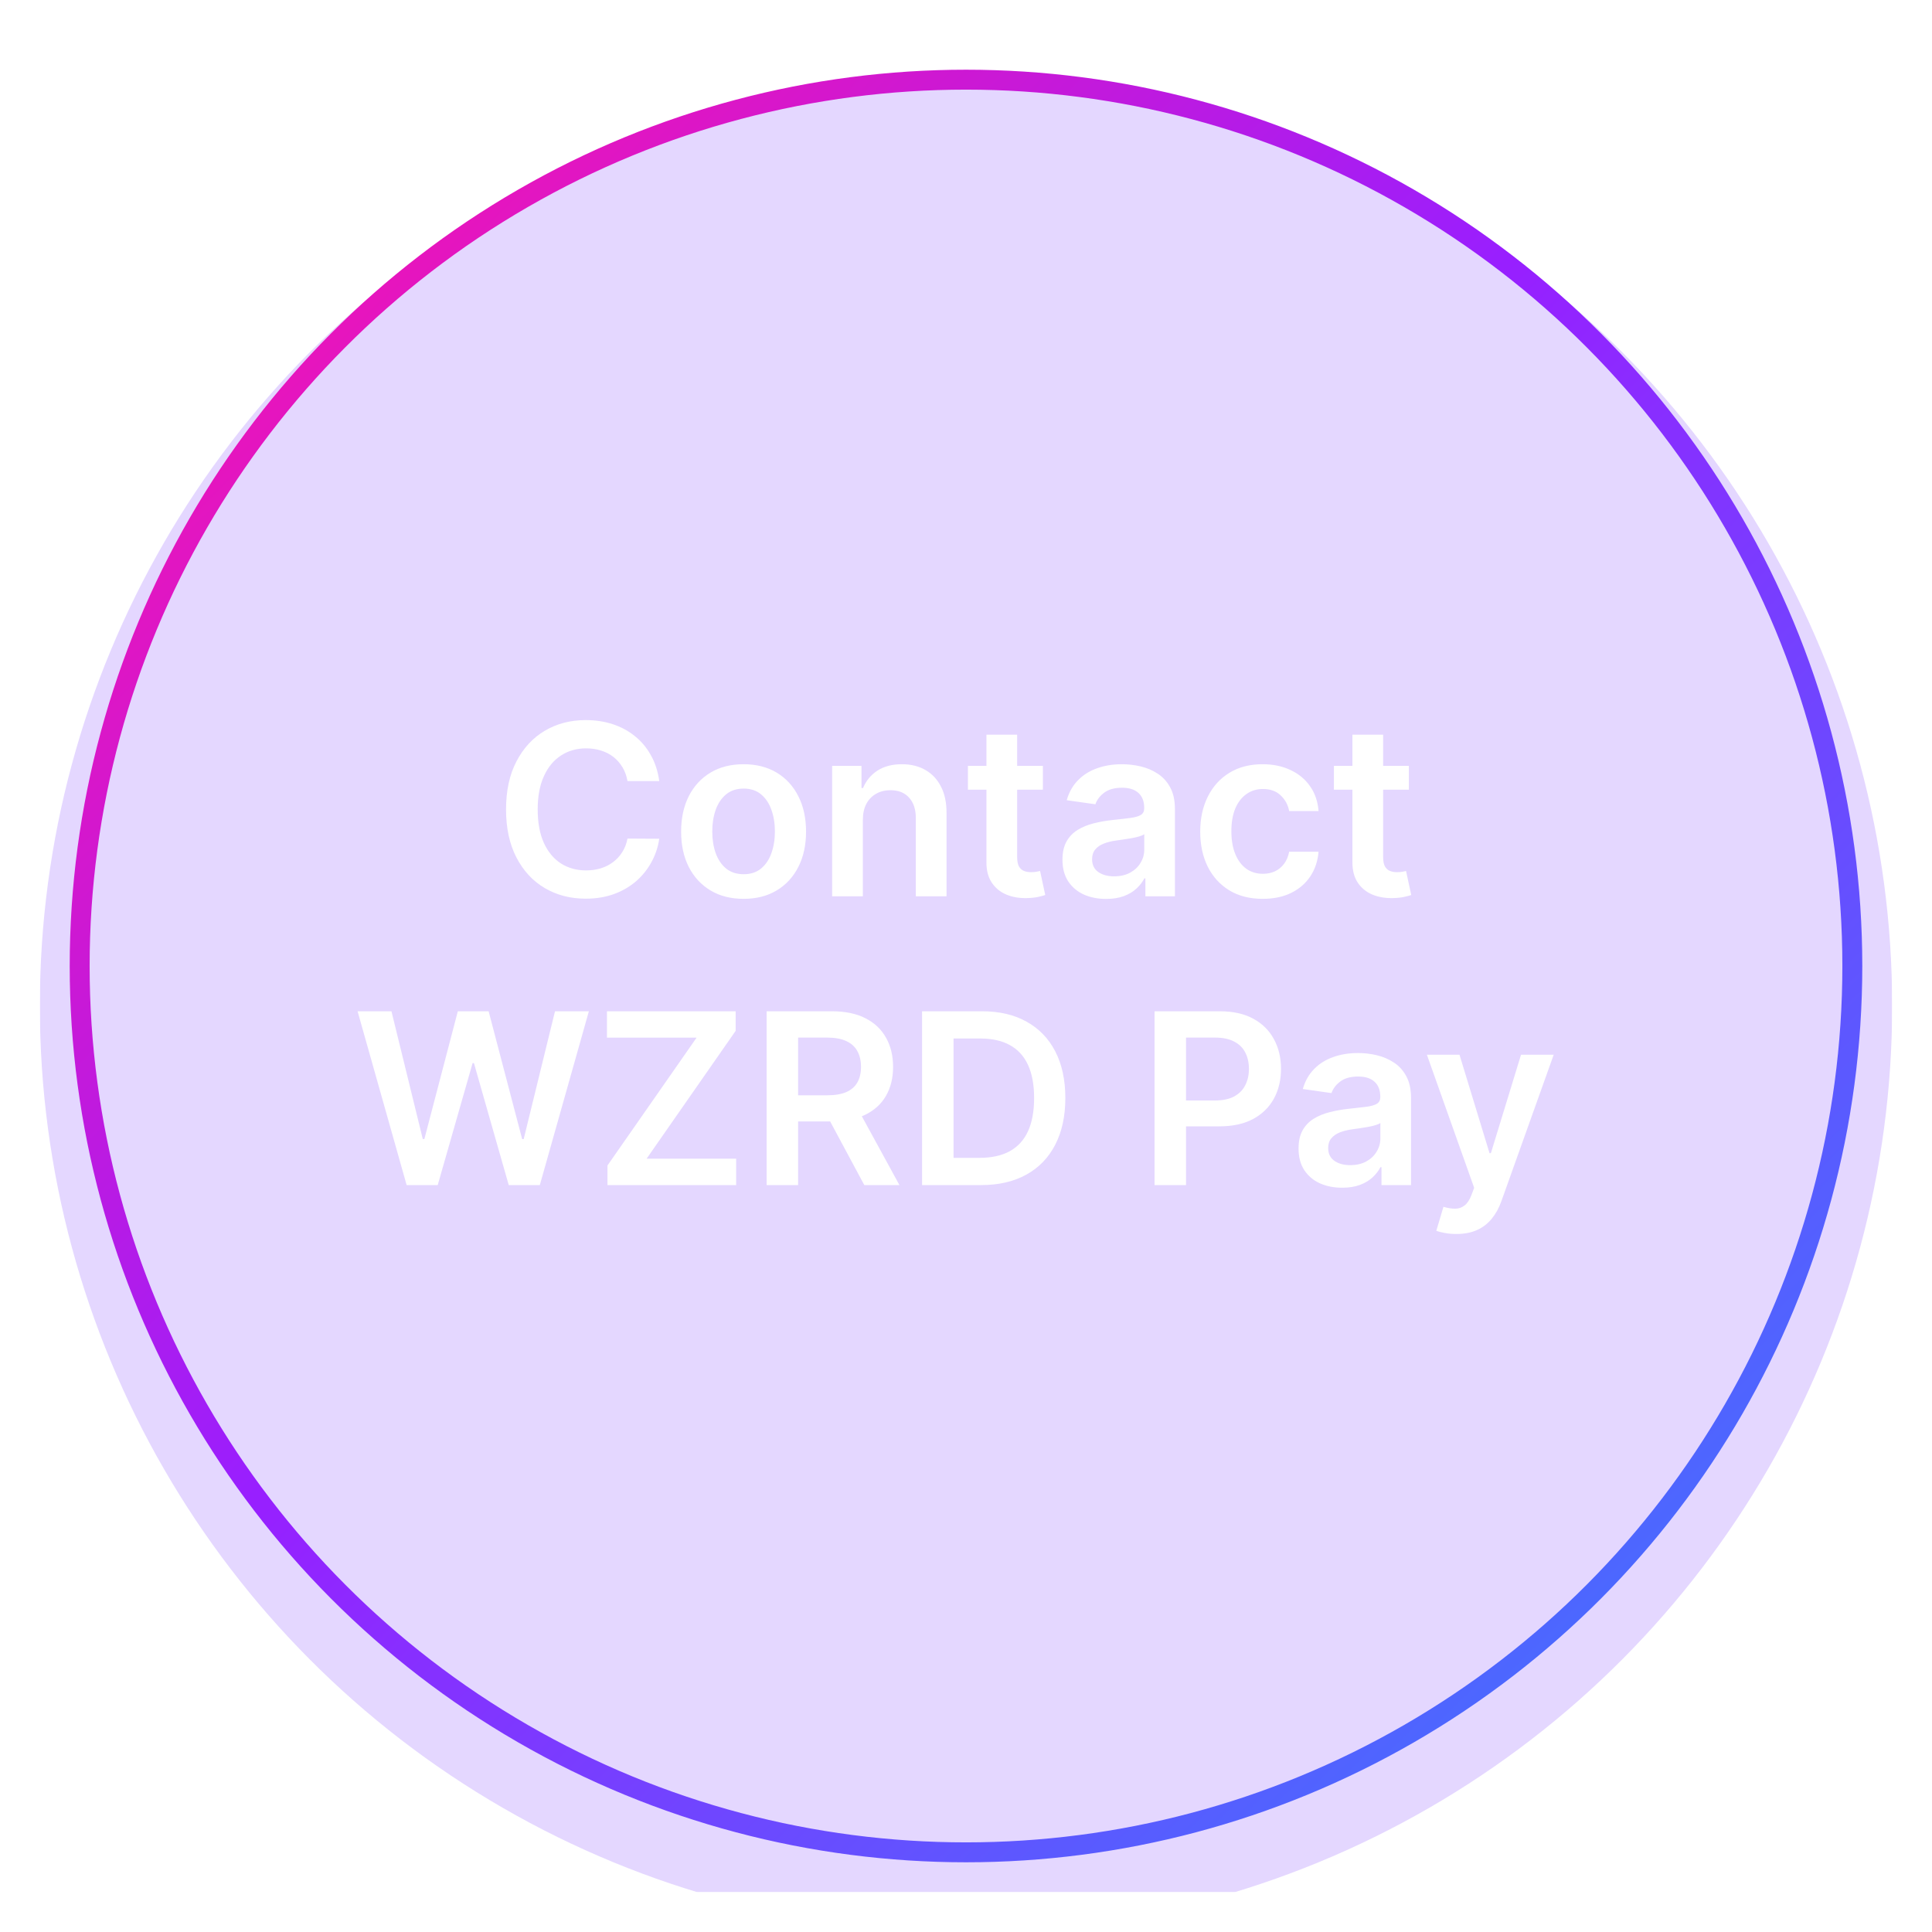
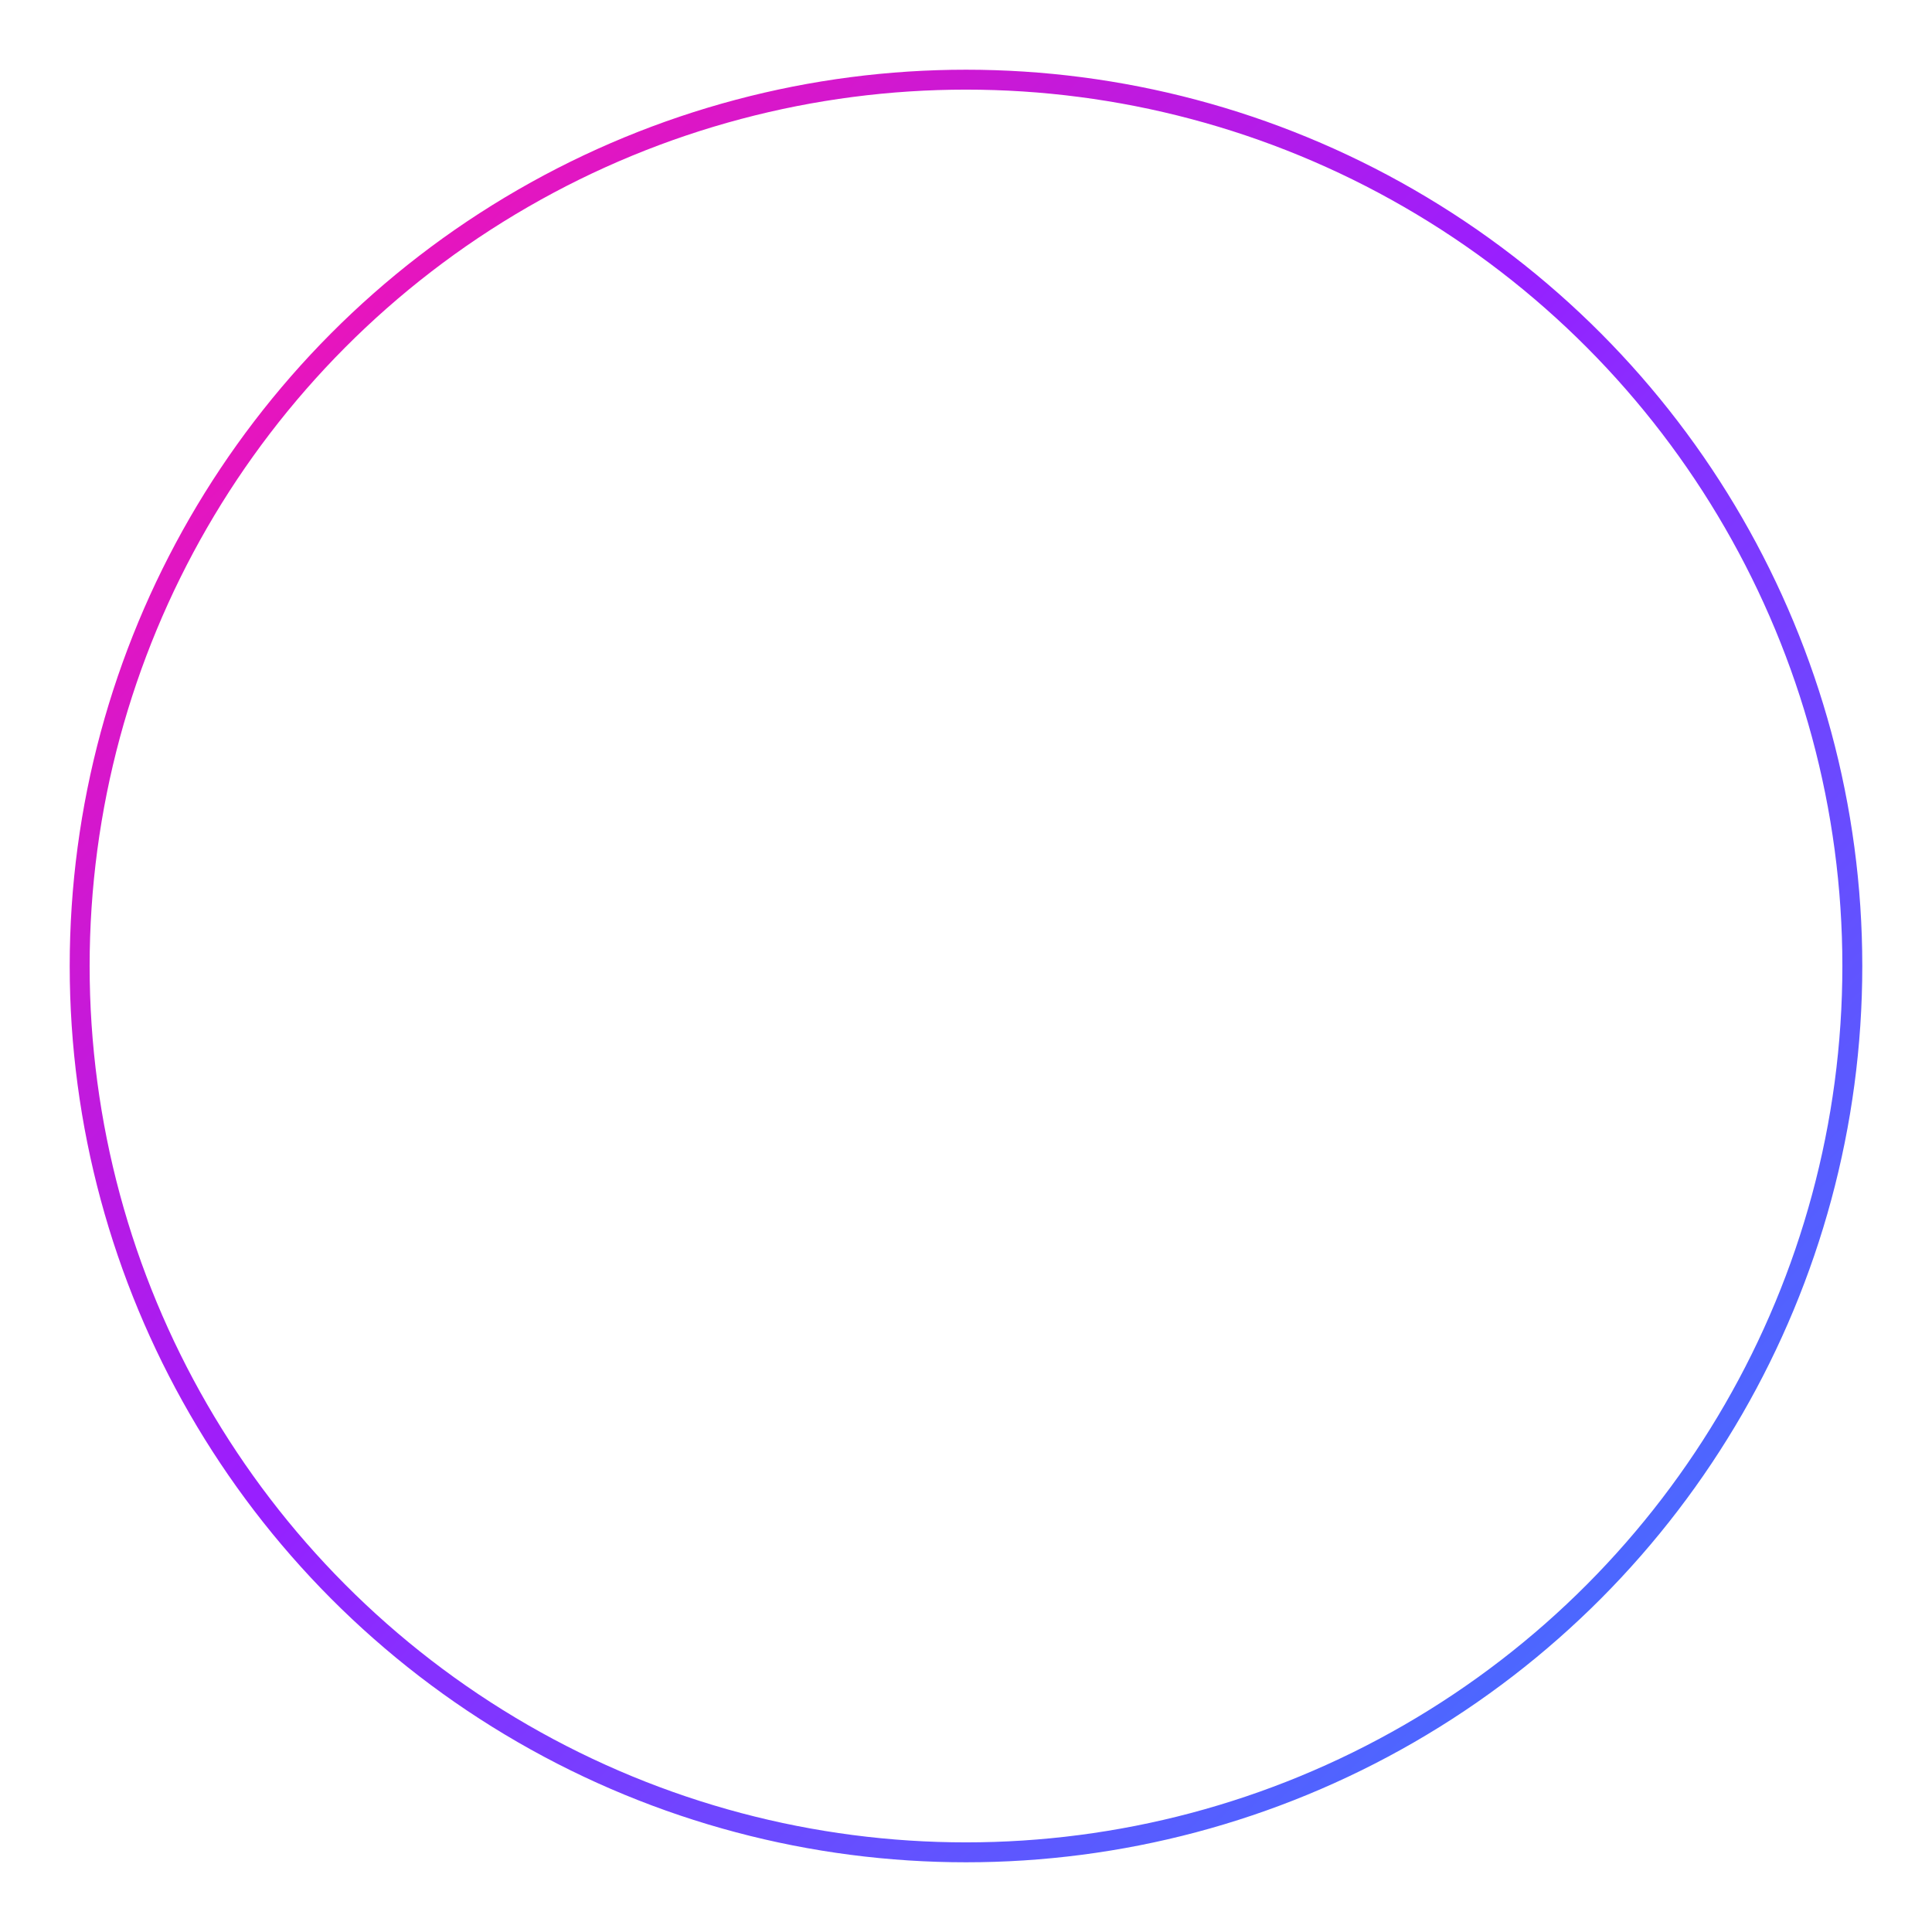
<svg xmlns="http://www.w3.org/2000/svg" width="194" height="194" viewBox="0 0 194 194" fill="none">
  <g clip-path="url(#clip0_121_137)" filter="url(#filter0_d_121_137)">
    <g filter="url(#filter1_bi_121_137)">
-       <circle cx="97" cy="93" r="93" fill="#7C3BFF" fill-opacity="0.2" />
-     </g>
+       </g>
    <circle cx="97" cy="93" r="89" stroke="url(#paint0_linear_121_137)" stroke-width="2" />
-     <path d="M66.197 74.435H63.01C62.919 73.912 62.751 73.449 62.507 73.046C62.262 72.636 61.959 72.29 61.595 72.006C61.231 71.722 60.816 71.508 60.35 71.367C59.89 71.219 59.393 71.145 58.859 71.145C57.91 71.145 57.069 71.383 56.336 71.861C55.603 72.332 55.029 73.026 54.615 73.94C54.2 74.849 53.992 75.96 53.992 77.273C53.992 78.608 54.2 79.733 54.615 80.648C55.035 81.557 55.609 82.244 56.336 82.71C57.069 83.171 57.907 83.401 58.85 83.401C59.373 83.401 59.862 83.332 60.316 83.196C60.777 83.054 61.189 82.847 61.552 82.574C61.922 82.301 62.231 81.966 62.481 81.568C62.737 81.171 62.913 80.716 63.01 80.204L66.197 80.222C66.078 81.051 65.819 81.829 65.421 82.557C65.029 83.284 64.515 83.926 63.879 84.483C63.242 85.034 62.498 85.466 61.646 85.778C60.794 86.085 59.848 86.239 58.808 86.239C57.274 86.239 55.904 85.883 54.7 85.173C53.495 84.463 52.547 83.438 51.853 82.097C51.16 80.756 50.814 79.148 50.814 77.273C50.814 75.392 51.163 73.784 51.862 72.449C52.561 71.108 53.512 70.082 54.717 69.372C55.922 68.662 57.285 68.307 58.808 68.307C59.779 68.307 60.683 68.443 61.518 68.716C62.353 68.989 63.098 69.389 63.751 69.918C64.404 70.44 64.941 71.082 65.362 71.844C65.788 72.599 66.066 73.463 66.197 74.435ZM74.666 86.256C73.388 86.256 72.28 85.974 71.343 85.412C70.405 84.849 69.678 84.062 69.161 83.051C68.65 82.04 68.394 80.858 68.394 79.506C68.394 78.153 68.65 76.969 69.161 75.952C69.678 74.935 70.405 74.145 71.343 73.582C72.28 73.02 73.388 72.739 74.666 72.739C75.945 72.739 77.053 73.02 77.99 73.582C78.928 74.145 79.652 74.935 80.164 75.952C80.681 76.969 80.939 78.153 80.939 79.506C80.939 80.858 80.681 82.04 80.164 83.051C79.652 84.062 78.928 84.849 77.99 85.412C77.053 85.974 75.945 86.256 74.666 86.256ZM74.684 83.784C75.377 83.784 75.956 83.594 76.422 83.213C76.888 82.827 77.235 82.31 77.462 81.662C77.695 81.014 77.811 80.293 77.811 79.497C77.811 78.696 77.695 77.972 77.462 77.324C77.235 76.671 76.888 76.151 76.422 75.764C75.956 75.378 75.377 75.185 74.684 75.185C73.973 75.185 73.382 75.378 72.911 75.764C72.445 76.151 72.096 76.671 71.863 77.324C71.635 77.972 71.522 78.696 71.522 79.497C71.522 80.293 71.635 81.014 71.863 81.662C72.096 82.31 72.445 82.827 72.911 83.213C73.382 83.594 73.973 83.784 74.684 83.784ZM86.643 78.329V86H83.558V72.909H86.507V75.133H86.66C86.961 74.401 87.441 73.818 88.1 73.386C88.765 72.954 89.586 72.739 90.564 72.739C91.467 72.739 92.254 72.932 92.924 73.318C93.6 73.704 94.123 74.264 94.493 74.997C94.868 75.73 95.052 76.619 95.046 77.665V86H91.961V78.142C91.961 77.267 91.734 76.582 91.279 76.088C90.831 75.594 90.209 75.347 89.413 75.347C88.873 75.347 88.393 75.466 87.973 75.704C87.558 75.938 87.231 76.276 86.993 76.719C86.76 77.162 86.643 77.699 86.643 78.329ZM104.72 72.909V75.296H97.194V72.909H104.72ZM99.052 69.773H102.137V82.062C102.137 82.477 102.2 82.796 102.325 83.017C102.456 83.233 102.626 83.381 102.836 83.46C103.047 83.54 103.279 83.579 103.535 83.579C103.728 83.579 103.904 83.565 104.064 83.537C104.228 83.508 104.353 83.483 104.439 83.46L104.958 85.872C104.794 85.929 104.558 85.992 104.251 86.06C103.95 86.128 103.581 86.168 103.143 86.179C102.37 86.202 101.674 86.085 101.055 85.829C100.436 85.568 99.944 85.165 99.581 84.619C99.223 84.074 99.046 83.392 99.052 82.574V69.773ZM111.067 86.264C110.238 86.264 109.49 86.117 108.826 85.821C108.167 85.52 107.644 85.077 107.257 84.492C106.877 83.906 106.686 83.185 106.686 82.327C106.686 81.588 106.823 80.977 107.096 80.494C107.368 80.011 107.74 79.625 108.212 79.335C108.684 79.046 109.215 78.827 109.806 78.679C110.402 78.526 111.019 78.415 111.655 78.347C112.422 78.267 113.044 78.196 113.522 78.133C113.999 78.065 114.346 77.963 114.561 77.827C114.783 77.685 114.894 77.466 114.894 77.171V77.119C114.894 76.477 114.703 75.98 114.323 75.628C113.942 75.276 113.394 75.099 112.678 75.099C111.922 75.099 111.323 75.264 110.88 75.594C110.442 75.923 110.147 76.312 109.993 76.761L107.113 76.352C107.34 75.557 107.715 74.892 108.238 74.358C108.76 73.818 109.4 73.415 110.155 73.148C110.911 72.875 111.746 72.739 112.661 72.739C113.292 72.739 113.919 72.812 114.544 72.96C115.169 73.108 115.74 73.352 116.257 73.693C116.775 74.028 117.189 74.486 117.502 75.065C117.82 75.645 117.979 76.369 117.979 77.239V86H115.013V84.202H114.911C114.723 84.565 114.459 84.906 114.118 85.224C113.783 85.537 113.36 85.79 112.848 85.983C112.343 86.171 111.749 86.264 111.067 86.264ZM111.868 83.997C112.488 83.997 113.025 83.875 113.479 83.631C113.934 83.381 114.283 83.051 114.527 82.642C114.777 82.233 114.902 81.787 114.902 81.304V79.761C114.806 79.841 114.641 79.915 114.408 79.983C114.181 80.051 113.925 80.111 113.641 80.162C113.357 80.213 113.076 80.258 112.797 80.298C112.519 80.338 112.277 80.372 112.073 80.401C111.613 80.463 111.201 80.565 110.837 80.707C110.473 80.849 110.186 81.048 109.976 81.304C109.766 81.554 109.661 81.878 109.661 82.276C109.661 82.844 109.868 83.273 110.283 83.562C110.698 83.852 111.226 83.997 111.868 83.997ZM126.792 86.256C125.485 86.256 124.363 85.969 123.425 85.395C122.493 84.821 121.775 84.028 121.269 83.017C120.769 82 120.519 80.829 120.519 79.506C120.519 78.176 120.775 77.003 121.286 75.986C121.797 74.963 122.519 74.168 123.451 73.599C124.388 73.026 125.496 72.739 126.775 72.739C127.837 72.739 128.777 72.935 129.596 73.327C130.419 73.713 131.076 74.261 131.564 74.972C132.053 75.676 132.331 76.5 132.4 77.443H129.451C129.331 76.812 129.047 76.287 128.598 75.867C128.155 75.44 127.561 75.227 126.817 75.227C126.186 75.227 125.632 75.398 125.155 75.739C124.678 76.074 124.306 76.557 124.039 77.188C123.777 77.818 123.647 78.574 123.647 79.454C123.647 80.347 123.777 81.114 124.039 81.756C124.3 82.392 124.667 82.883 125.138 83.23C125.615 83.571 126.175 83.742 126.817 83.742C127.272 83.742 127.678 83.656 128.036 83.486C128.4 83.31 128.703 83.057 128.948 82.727C129.192 82.398 129.36 81.997 129.451 81.526H132.4C132.326 82.452 132.053 83.273 131.581 83.989C131.11 84.699 130.468 85.256 129.655 85.659C128.843 86.057 127.888 86.256 126.792 86.256ZM141.47 72.909V75.296H133.944V72.909H141.47ZM135.802 69.773H138.887V82.062C138.887 82.477 138.95 82.796 139.075 83.017C139.206 83.233 139.376 83.381 139.586 83.46C139.797 83.54 140.029 83.579 140.285 83.579C140.478 83.579 140.654 83.565 140.814 83.537C140.978 83.508 141.103 83.483 141.189 83.46L141.708 85.872C141.544 85.929 141.308 85.992 141.001 86.06C140.7 86.128 140.331 86.168 139.893 86.179C139.12 86.202 138.424 86.085 137.805 85.829C137.186 85.568 136.694 85.165 136.331 84.619C135.973 84.074 135.797 83.392 135.802 82.574V69.773ZM40.832 115L35.906 97.546H39.307L42.452 110.372H42.614L45.972 97.546H49.065L52.432 110.381H52.585L55.73 97.546H59.131L54.205 115H51.085L47.591 102.753H47.455L43.952 115H40.832ZM60.999 115V113.031L69.948 100.196H60.948V97.546H73.869V99.514L64.928 112.349H73.92V115H60.999ZM76.979 115V97.546H83.525C84.866 97.546 85.991 97.778 86.9 98.244C87.815 98.71 88.505 99.364 88.971 100.205C89.442 101.04 89.678 102.014 89.678 103.128C89.678 104.247 89.44 105.219 88.962 106.043C88.491 106.861 87.795 107.494 86.874 107.943C85.954 108.386 84.823 108.608 83.482 108.608H78.82V105.983H83.056C83.84 105.983 84.482 105.875 84.982 105.659C85.482 105.437 85.852 105.116 86.09 104.696C86.335 104.27 86.457 103.747 86.457 103.128C86.457 102.509 86.335 101.98 86.09 101.543C85.846 101.099 85.474 100.764 84.974 100.537C84.474 100.304 83.829 100.188 83.039 100.188H80.141V115H76.979ZM85.996 107.091L90.317 115H86.789L82.545 107.091H85.996ZM98.504 115H92.589V97.546H98.623C100.356 97.546 101.844 97.895 103.089 98.594C104.339 99.287 105.299 100.284 105.969 101.585C106.64 102.886 106.975 104.443 106.975 106.256C106.975 108.074 106.637 109.636 105.961 110.943C105.29 112.25 104.322 113.253 103.055 113.952C101.793 114.651 100.276 115 98.504 115ZM95.751 112.264H98.35C99.566 112.264 100.58 112.043 101.393 111.599C102.205 111.151 102.816 110.483 103.225 109.597C103.634 108.705 103.839 107.591 103.839 106.256C103.839 104.92 103.634 103.812 103.225 102.932C102.816 102.045 102.211 101.384 101.41 100.946C100.614 100.503 99.626 100.281 98.444 100.281H95.751V112.264ZM115.933 115V97.546H122.478C123.819 97.546 124.944 97.796 125.853 98.296C126.768 98.796 127.458 99.483 127.924 100.358C128.396 101.227 128.631 102.216 128.631 103.324C128.631 104.443 128.396 105.437 127.924 106.307C127.452 107.176 126.756 107.861 125.836 108.361C124.915 108.855 123.782 109.102 122.435 109.102H118.097V106.503H122.009C122.793 106.503 123.435 106.366 123.935 106.094C124.435 105.821 124.805 105.446 125.043 104.969C125.288 104.491 125.41 103.943 125.41 103.324C125.41 102.705 125.288 102.159 125.043 101.688C124.805 101.216 124.433 100.849 123.927 100.588C123.427 100.321 122.782 100.188 121.992 100.188H119.094V115H115.933ZM134.774 115.264C133.945 115.264 133.197 115.116 132.533 114.821C131.874 114.52 131.351 114.077 130.964 113.491C130.584 112.906 130.393 112.185 130.393 111.327C130.393 110.588 130.53 109.977 130.803 109.494C131.075 109.011 131.447 108.625 131.919 108.335C132.391 108.045 132.922 107.827 133.513 107.679C134.109 107.526 134.726 107.415 135.362 107.347C136.129 107.267 136.751 107.196 137.229 107.134C137.706 107.065 138.053 106.963 138.268 106.827C138.49 106.685 138.601 106.466 138.601 106.17V106.119C138.601 105.477 138.411 104.98 138.03 104.628C137.649 104.276 137.101 104.099 136.385 104.099C135.629 104.099 135.03 104.264 134.587 104.594C134.149 104.923 133.854 105.312 133.7 105.761L130.82 105.352C131.047 104.557 131.422 103.892 131.945 103.358C132.467 102.818 133.107 102.415 133.862 102.148C134.618 101.875 135.453 101.739 136.368 101.739C136.999 101.739 137.626 101.812 138.251 101.96C138.876 102.108 139.447 102.352 139.964 102.693C140.482 103.028 140.896 103.486 141.209 104.065C141.527 104.645 141.686 105.369 141.686 106.239V115H138.72V113.202H138.618C138.43 113.565 138.166 113.906 137.825 114.224C137.49 114.537 137.067 114.79 136.555 114.983C136.05 115.17 135.456 115.264 134.774 115.264ZM135.575 112.997C136.195 112.997 136.732 112.875 137.186 112.631C137.641 112.381 137.99 112.051 138.234 111.642C138.484 111.233 138.609 110.787 138.609 110.304V108.761C138.513 108.841 138.348 108.915 138.115 108.983C137.888 109.051 137.632 109.111 137.348 109.162C137.064 109.213 136.783 109.259 136.504 109.298C136.226 109.338 135.984 109.372 135.78 109.401C135.32 109.463 134.908 109.565 134.544 109.707C134.18 109.849 133.893 110.048 133.683 110.304C133.473 110.554 133.368 110.878 133.368 111.276C133.368 111.844 133.575 112.273 133.99 112.562C134.405 112.852 134.933 112.997 135.575 112.997ZM146.237 119.909C145.817 119.909 145.428 119.875 145.07 119.807C144.717 119.744 144.436 119.67 144.226 119.585L144.942 117.182C145.391 117.313 145.791 117.375 146.143 117.369C146.496 117.364 146.805 117.253 147.072 117.037C147.345 116.827 147.575 116.474 147.763 115.98L148.027 115.273L143.28 101.909H146.553L149.57 111.795H149.706L152.732 101.909H156.013L150.771 116.585C150.527 117.278 150.203 117.872 149.8 118.366C149.396 118.866 148.902 119.247 148.317 119.509C147.737 119.776 147.044 119.909 146.237 119.909Z" fill="white" />
  </g>
  <defs>
    <filter id="filter0_d_121_137" x="0" y="0" width="194" height="194" filterUnits="userSpaceOnUse" color-interpolation-filters="sRGB">
      <feFlood flood-opacity="0" result="BackgroundImageFix" />
      <feColorMatrix in="SourceAlpha" type="matrix" values="0 0 0 0 0 0 0 0 0 0 0 0 0 0 0 0 0 0 127 0" result="hardAlpha" />
      <feOffset dy="4" />
      <feGaussianBlur stdDeviation="2" />
      <feComposite in2="hardAlpha" operator="out" />
      <feColorMatrix type="matrix" values="0 0 0 0 0 0 0 0 0 0 0 0 0 0 0 0 0 0 0.25 0" />
      <feBlend mode="normal" in2="BackgroundImageFix" result="effect1_dropShadow_121_137" />
      <feBlend mode="normal" in="SourceGraphic" in2="effect1_dropShadow_121_137" result="shape" />
    </filter>
    <filter id="filter1_bi_121_137" x="-96" y="-100" width="386" height="386" filterUnits="userSpaceOnUse" color-interpolation-filters="sRGB">
      <feFlood flood-opacity="0" result="BackgroundImageFix" />
      <feGaussianBlur in="BackgroundImageFix" stdDeviation="50" />
      <feComposite in2="SourceAlpha" operator="in" result="effect1_backgroundBlur_121_137" />
      <feBlend mode="normal" in="SourceGraphic" in2="effect1_backgroundBlur_121_137" result="shape" />
      <feColorMatrix in="SourceAlpha" type="matrix" values="0 0 0 0 0 0 0 0 0 0 0 0 0 0 0 0 0 0 127 0" result="hardAlpha" />
      <feOffset dy="4" />
      <feGaussianBlur stdDeviation="10" />
      <feComposite in2="hardAlpha" operator="arithmetic" k2="-1" k3="1" />
      <feColorMatrix type="matrix" values="0 0 0 0 1 0 0 0 0 1 0 0 0 0 1 0 0 0 0.2 0" />
      <feBlend mode="normal" in2="shape" result="effect2_innerShadow_121_137" />
    </filter>
    <linearGradient id="paint0_linear_121_137" x1="14.2" y1="14.4" x2="163" y2="165.6" gradientUnits="userSpaceOnUse">
      <stop stop-color="#FF12A9" />
      <stop offset="0.48" stop-color="#981FFF" />
      <stop offset="1" stop-color="#466DFF" />
    </linearGradient>
    <clipPath id="clip0_121_137">
      <rect width="186" height="186" fill="white" transform="translate(4)" />
    </clipPath>
  </defs>
</svg>